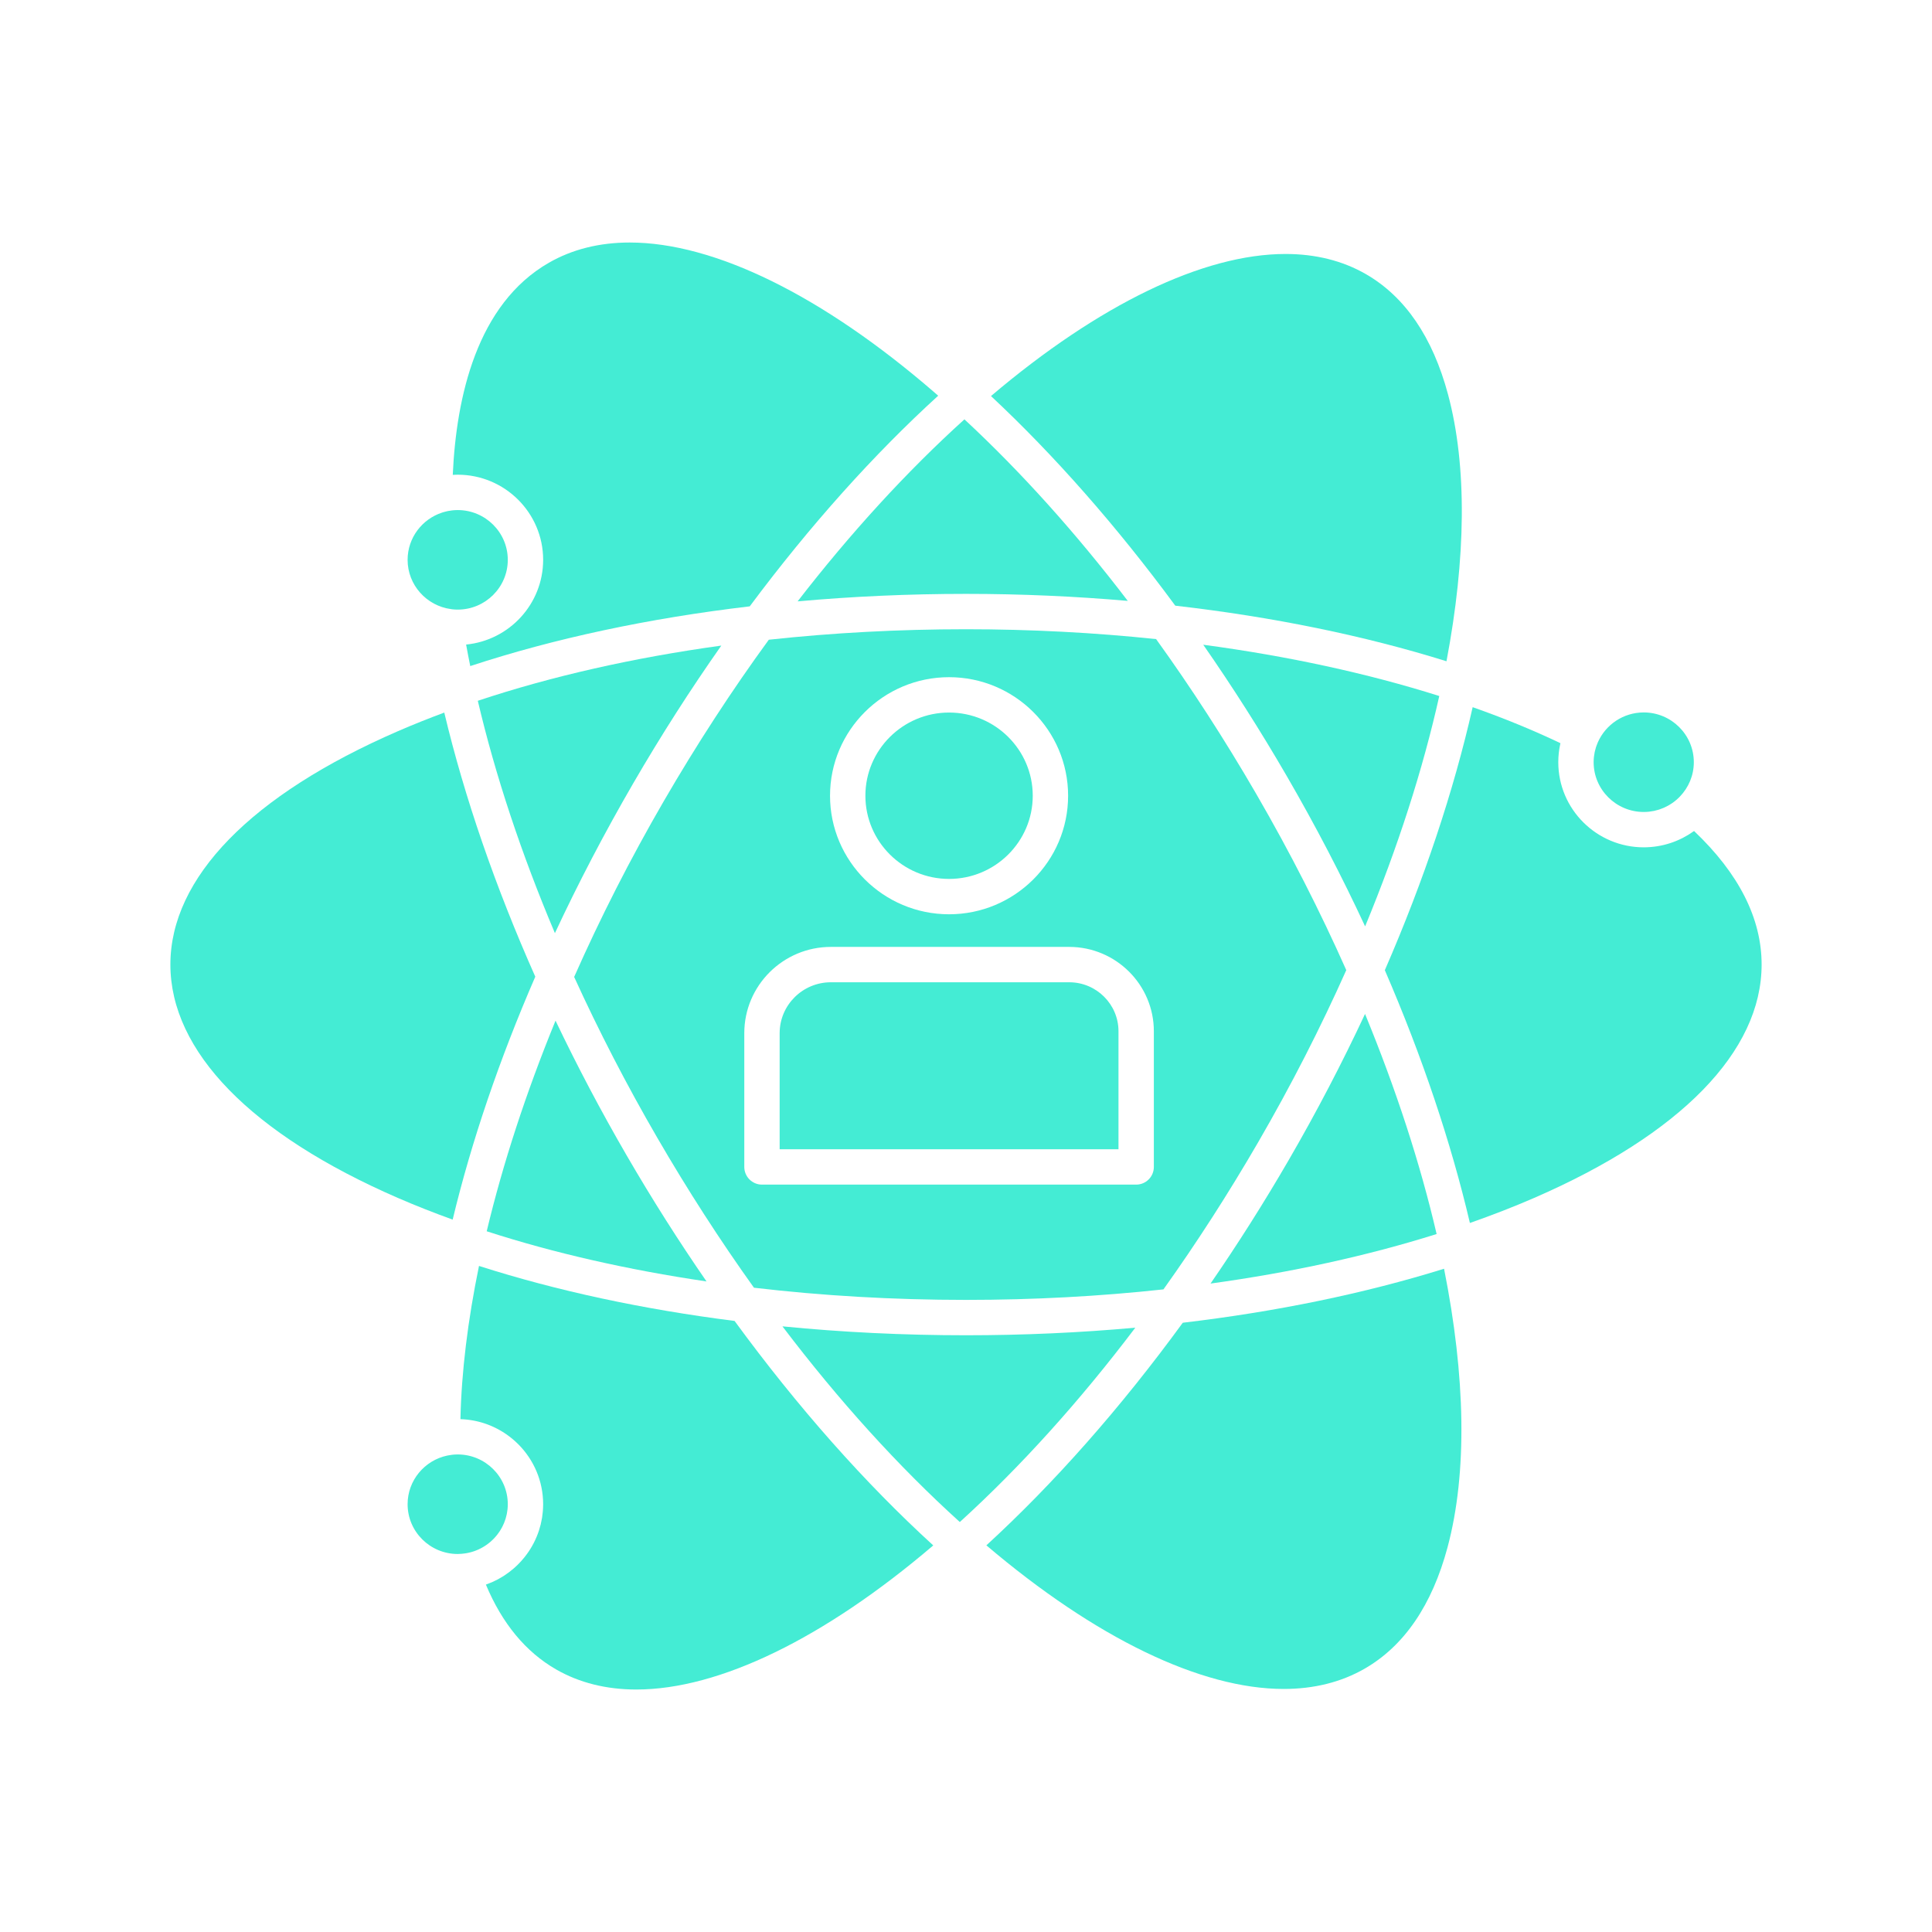
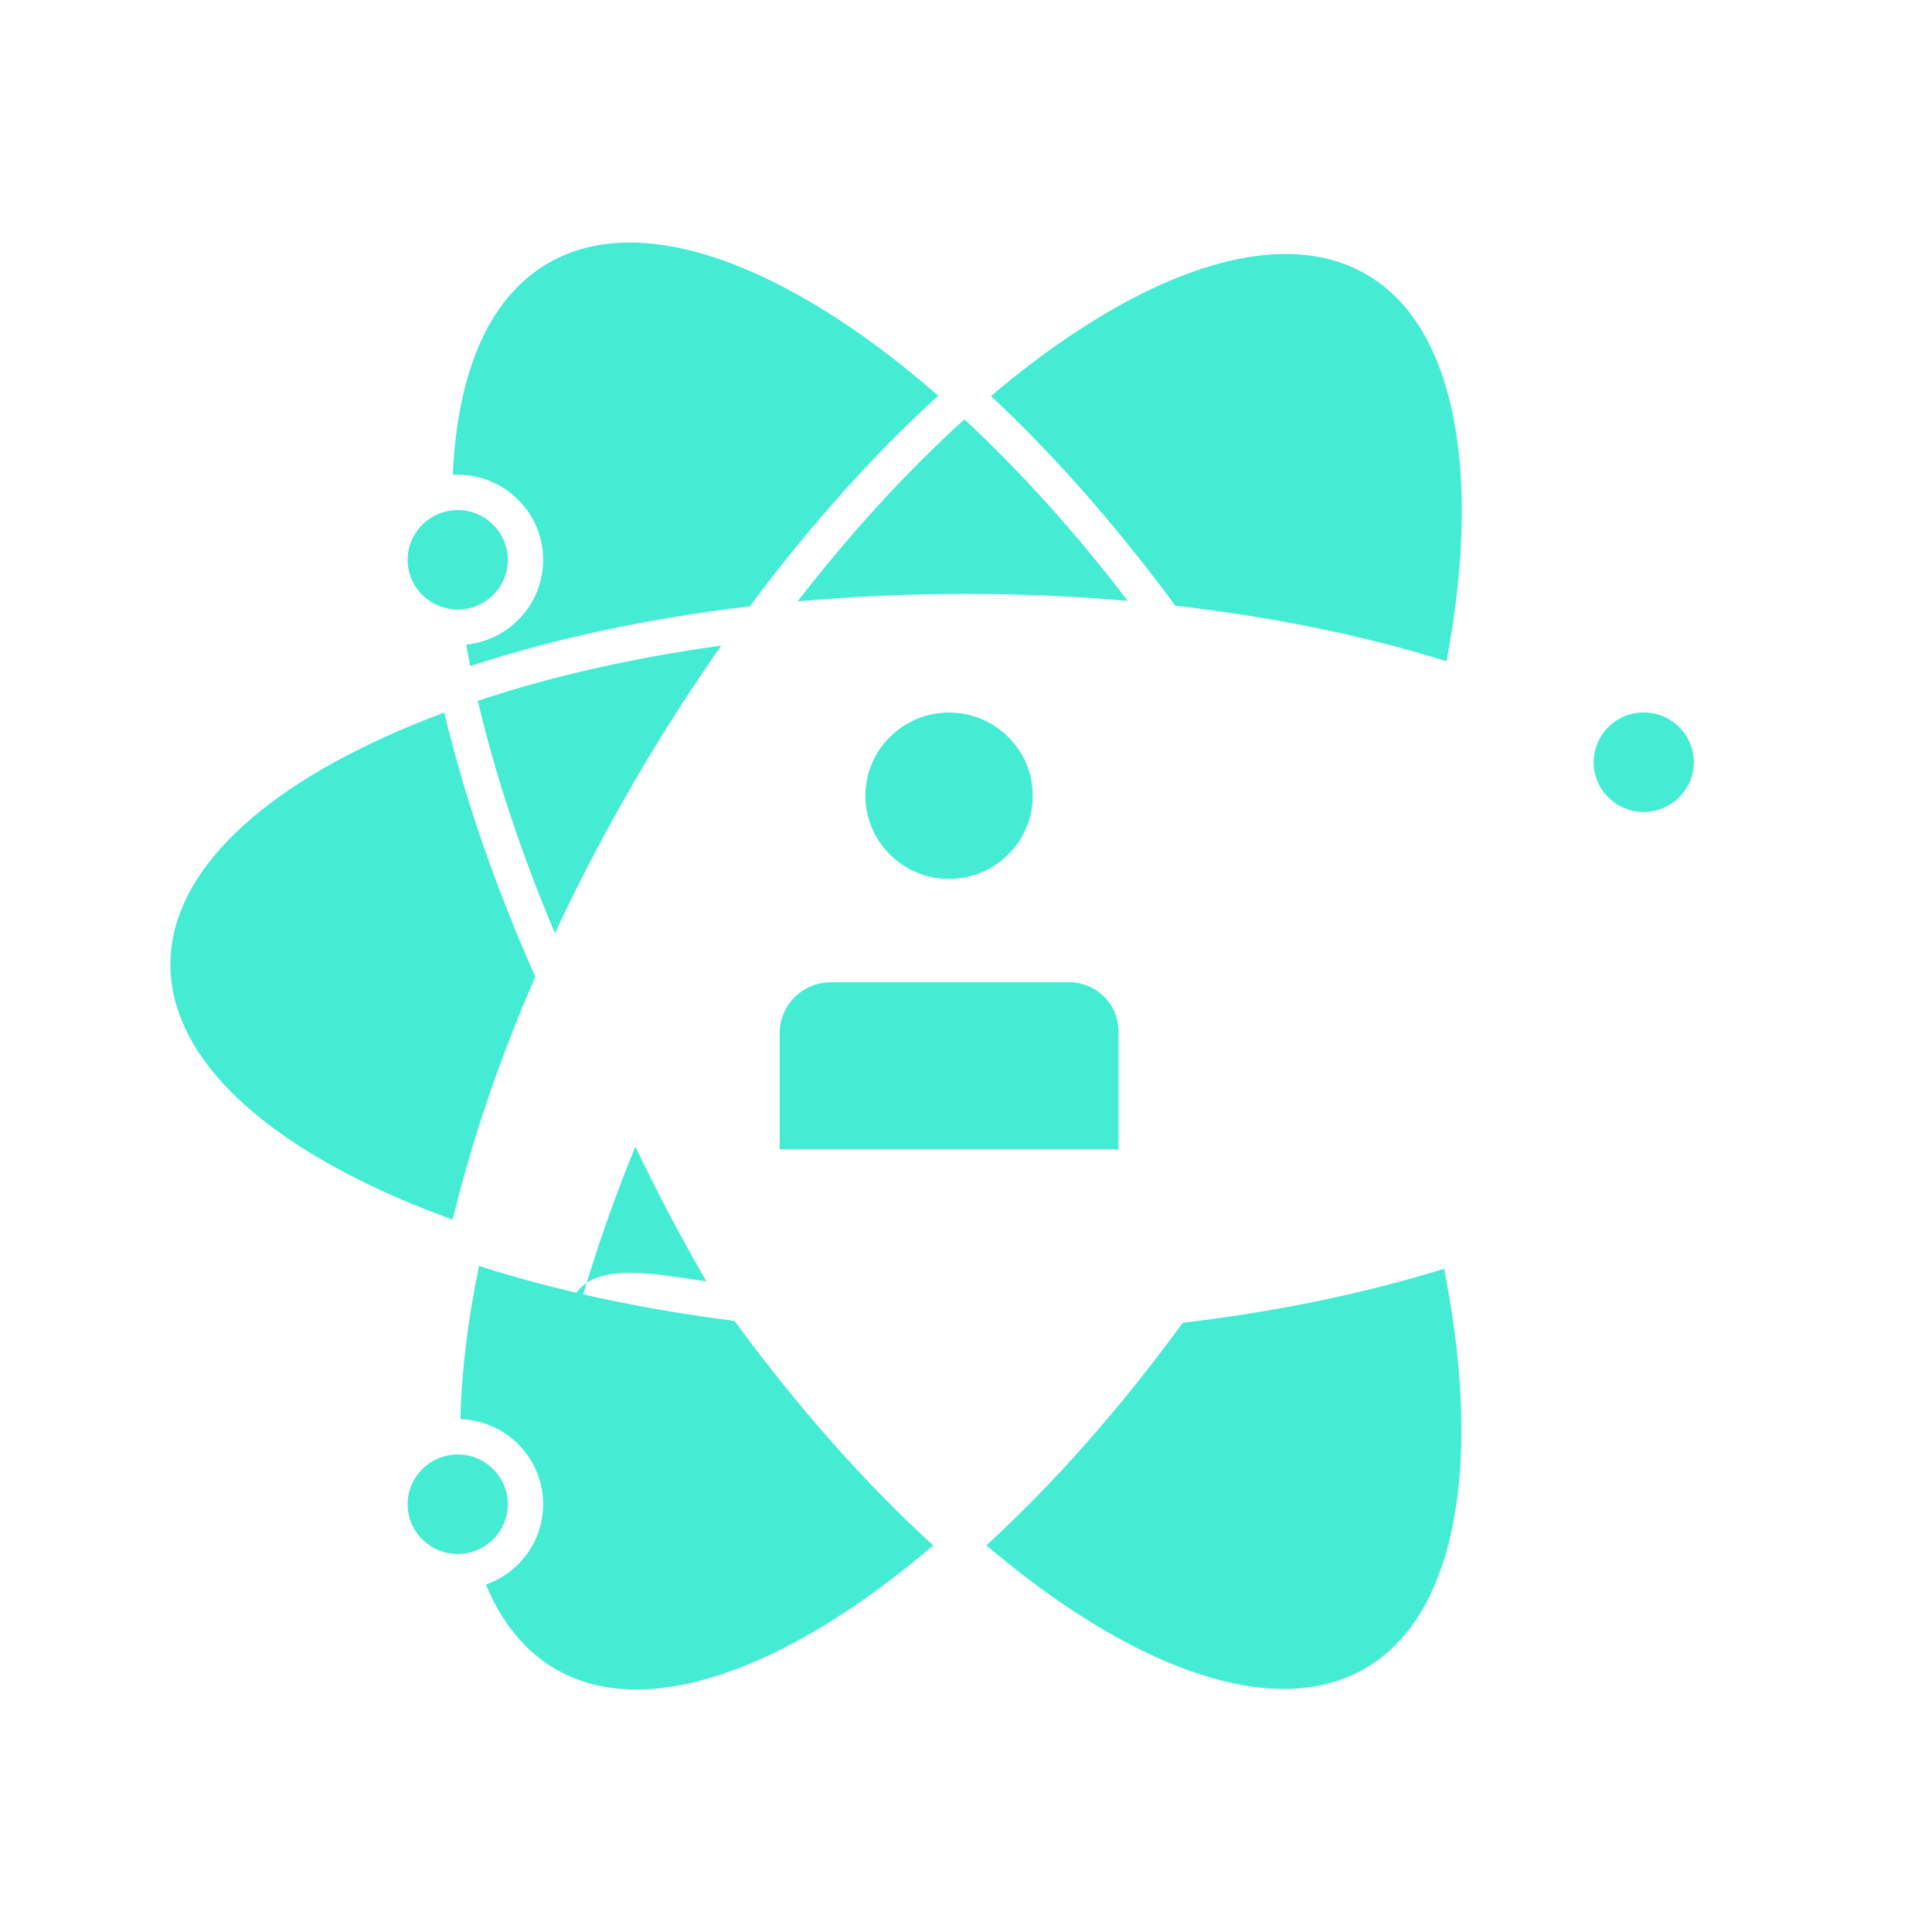
<svg xmlns="http://www.w3.org/2000/svg" height="512px" style="enable-background:new 0 0 512 512;" version="1.1" viewBox="0 0 512 512" width="512px" xml:space="preserve">
  <g id="C_-_57_x2C__Development_x2C__growth_x2C__human_x2C__person_x2C__personal_x2C__power_x2C__talent">
    <g>
      <path d="M296.41,273.293c0-7.158-5.86-12.981-13.064-12.981h-63.159c-7.482,0-13.571,6.048-13.571,13.481v30.771h89.794V273.293z" fill="#44ecd4" opacity="1" original-fill="#00fbd6" />
-       <path d="M256.004,344.486c17.887,0,35.428-0.948,52.322-2.787c8.766-12.282,17.16-25.307,25.076-38.951    c8.796-15.165,16.602-30.481,23.377-45.653c-6.903-15.531-14.883-31.218-23.89-46.747c-8.349-14.392-17.225-28.099-26.507-40.979    c-16.329-1.719-33.227-2.613-50.379-2.613c-17.865,0-35.386,0.945-52.261,2.779c-9.763,13.387-19.087,27.697-27.826,42.762    c-8.915,15.371-16.868,31.026-23.758,46.603c6.5,14.264,13.871,28.552,22.026,42.608c8.083,13.936,16.664,27.228,25.626,39.752    C217.891,343.385,236.748,344.486,256.004,344.486z M251.509,179.46c17.398,0,31.551,14.094,31.551,31.417    c0,17.324-14.153,31.417-31.551,31.417c-17.392,0-31.542-14.093-31.542-31.417C219.967,193.554,234.117,179.46,251.509,179.46z     M197.245,309.249v-35.456c0-12.602,10.292-22.853,22.942-22.853h63.159c12.371,0,22.436,10.027,22.436,22.353v35.956    c0,2.588-2.098,4.686-4.686,4.686H201.93C199.343,313.935,197.245,311.837,197.245,309.249z" fill="#44ecd4" opacity="1" original-fill="#00fbd6" />
      <path d="M211.377,159.369c14.526-1.309,29.458-1.985,44.627-1.985c14.519,0,28.867,0.637,42.867,1.859    c-13.766-18.025-28.316-34.217-43.288-48.113C240.307,124.952,225.44,141.195,211.377,159.369z" fill="#44ecd4" opacity="1" original-fill="#00fbd6" />
-       <path d="M318.873,170.863c7.68,11.037,15.09,22.658,22.123,34.782c7.664,13.215,14.594,26.561,20.775,39.854    c8.708-21.063,15.324-41.681,19.652-61.048C362.435,178.446,341.293,173.861,318.873,170.863z" fill="#44ecd4" opacity="1" original-fill="#00fbd6" />
-       <path d="M361.75,268.707c-6.04,12.924-12.79,25.896-20.242,38.742c-6.596,11.372-13.527,22.297-20.703,32.708    c21.404-2.946,41.594-7.361,59.914-13.126C376.404,308.462,370.012,288.783,361.75,268.707z" fill="#44ecd4" opacity="1" original-fill="#00fbd6" />
      <path d="M251.509,232.923c12.231,0,22.18-9.89,22.18-22.045c0-12.157-9.949-22.046-22.18-22.046    c-12.225,0-22.171,9.89-22.171,22.046C229.338,223.033,239.284,232.923,251.509,232.923z" fill="#44ecd4" opacity="1" original-fill="#00fbd6" />
      <path d="M191.158,171.089c-23.22,3.198-45.01,8.124-64.533,14.626c4.64,19.776,11.553,40.575,20.432,61.579    c6.17-13.221,13.103-26.508,20.754-39.7C175.215,194.832,183.039,182.631,191.158,171.089z" fill="#44ecd4" opacity="1" original-fill="#00fbd6" />
      <path d="M435.612,215.182c0.467,0,0.93-0.026,1.39-0.073c0.068-0.007,0.133-0.023,0.201-0.031    c0.391-0.047,0.778-0.104,1.162-0.185c0.083-0.017,0.162-0.044,0.245-0.063c0.358-0.083,0.716-0.174,1.065-0.287    c0.115-0.037,0.226-0.083,0.34-0.124c0.306-0.107,0.61-0.219,0.907-0.348c0.151-0.066,0.298-0.143,0.447-0.214    c0.245-0.118,0.489-0.237,0.728-0.37c0.18-0.101,0.355-0.211,0.531-0.321c0.191-0.119,0.384-0.239,0.57-0.368    c0.195-0.136,0.385-0.28,0.571-0.425c0.155-0.12,0.308-0.241,0.456-0.368c0.195-0.166,0.385-0.337,0.568-0.513    c0.133-0.126,0.262-0.255,0.39-0.388c2.285-2.37,3.698-5.577,3.698-9.111c0-7.273-5.953-13.191-13.271-13.191    c-5.424,0-10.091,3.25-12.15,7.89c-0.101,0.227-0.187,0.458-0.274,0.688c-0.074,0.197-0.152,0.391-0.218,0.591    c-0.069,0.216-0.122,0.436-0.181,0.655c-0.059,0.218-0.124,0.434-0.171,0.656c-0.05,0.236-0.079,0.477-0.116,0.716    c-0.031,0.207-0.073,0.411-0.096,0.622c-0.047,0.453-0.072,0.911-0.072,1.374C422.334,209.265,428.29,215.182,435.612,215.182z" fill="#44ecd4" opacity="1" original-fill="#00fbd6" />
      <path d="M311.461,160.512c25.794,2.953,50.155,7.941,71.873,14.73c5.164-27.261,5.518-51.646,0.415-70.693    c-4.075-15.208-11.411-25.948-21.808-31.923c-6.145-3.53-13.296-5.319-21.258-5.319c-21.773,0-49.423,13.355-78.062,37.652    C279.303,120.557,295.854,139.313,311.461,160.512z" fill="#44ecd4" opacity="1" original-fill="#00fbd6" />
-       <path d="M187.234,339.594c-7.334-10.619-14.418-21.771-21.155-33.384c-6.84-11.79-13.143-23.747-18.857-35.728    c-7.817,19.092-13.966,37.921-18.238,55.82C146.783,332.063,166.408,336.528,187.234,339.594z" fill="#44ecd4" opacity="1" original-fill="#00fbd6" />
-       <path d="M448.943,220.225c-0.102,0.074-0.211,0.138-0.315,0.21c-0.302,0.212-0.608,0.417-0.921,0.615    c-0.109,0.068-0.215,0.141-0.325,0.207c-0.433,0.264-0.877,0.509-1.327,0.743c-0.09,0.047-0.18,0.092-0.27,0.137    c-0.996,0.501-2.033,0.933-3.107,1.284c-0.018,0.006-0.033,0.012-0.051,0.017c-0.546,0.178-1.1,0.335-1.664,0.472    c-0.023,0.006-0.049,0.011-0.073,0.017c-1.085,0.259-2.198,0.44-3.337,0.536c-0.104,0.009-0.207,0.017-0.31,0.024    c-0.539,0.039-1.082,0.065-1.631,0.065c-12.489,0-22.649-10.12-22.649-22.56c0-0.407,0.012-0.812,0.033-1.213    c0.01-0.172,0.027-0.342,0.04-0.514c0.017-0.225,0.032-0.449,0.056-0.672c0.023-0.214,0.053-0.427,0.082-0.64    c0.023-0.176,0.047-0.353,0.074-0.528c0.037-0.228,0.08-0.454,0.123-0.68c0.031-0.16,0.061-0.32,0.096-0.479    c0.021-0.104,0.039-0.209,0.063-0.313c-7.231-3.456-15.016-6.639-23.258-9.545c-5.008,22.135-12.857,45.745-23.277,69.705    c9.949,22.99,17.538,45.642,22.545,66.988c5.892-2.065,11.57-4.272,17-6.629c38.889-16.882,60.307-38.849,60.307-61.854    C466.846,243.397,460.826,231.505,448.943,220.225z" fill="#44ecd4" opacity="1" original-fill="#00fbd6" />
+       <path d="M187.234,339.594c-6.84-11.79-13.143-23.747-18.857-35.728    c-7.817,19.092-13.966,37.921-18.238,55.82C146.783,332.063,166.408,336.528,187.234,339.594z" fill="#44ecd4" opacity="1" original-fill="#00fbd6" />
      <path d="M121.299,125.801c12.484,0,22.642,10.121,22.642,22.561c0,0.694-0.037,1.381-0.098,2.06    c-0.004,0.05-0.007,0.102-0.012,0.152c-0.064,0.647-0.159,1.285-0.276,1.916c-0.015,0.077-0.026,0.155-0.042,0.232    c-0.12,0.611-0.269,1.212-0.438,1.806c-0.025,0.088-0.049,0.177-0.076,0.265c-0.174,0.582-0.373,1.154-0.591,1.716    c-0.035,0.089-0.07,0.178-0.106,0.267c-0.225,0.557-0.472,1.104-0.741,1.638c-0.041,0.083-0.084,0.165-0.126,0.246    c-0.277,0.536-0.574,1.061-0.892,1.571c-0.042,0.068-0.087,0.134-0.13,0.201c-0.331,0.519-0.679,1.025-1.05,1.514    c-0.034,0.045-0.07,0.087-0.104,0.131c-0.39,0.506-0.798,0.999-1.229,1.47c-0.009,0.01-0.02,0.02-0.029,0.03    c-0.437,0.476-0.895,0.932-1.371,1.369c-0.023,0.022-0.046,0.045-0.07,0.067c-0.464,0.422-0.948,0.823-1.447,1.207    c-0.052,0.04-0.103,0.081-0.156,0.122c-0.486,0.367-0.988,0.713-1.503,1.041c-0.071,0.046-0.141,0.091-0.212,0.136    c-0.51,0.317-1.034,0.611-1.569,0.888c-0.083,0.043-0.167,0.086-0.25,0.128c-0.536,0.269-1.084,0.516-1.644,0.742    c-0.088,0.036-0.176,0.069-0.264,0.104c-0.566,0.221-1.142,0.42-1.729,0.595c-0.083,0.026-0.167,0.048-0.25,0.072    c-0.601,0.172-1.208,0.323-1.828,0.445c-0.069,0.014-0.138,0.023-0.207,0.036c-0.641,0.121-1.289,0.219-1.948,0.284    c-0.01,0.001-0.019,0.004-0.029,0.005c0.34,1.887,0.71,3.789,1.096,5.698c22.29-7.336,47.366-12.684,74.068-15.828    c15.978-21.448,32.917-40.309,49.939-55.82c-0.352-0.307-0.703-0.62-1.054-0.924c-29.579-25.584-58.236-39.675-80.693-39.675    c-8.026,0-15.236,1.806-21.431,5.364c-19.069,10.962-24.536,35.54-25.462,56.209c0.022-0.001,0.045-0.001,0.067-0.002    C120.466,125.815,120.881,125.801,121.299,125.801z" fill="#44ecd4" opacity="1" original-fill="#00fbd6" />
      <path d="M194.671,350.063c-24.283-3.08-47.16-7.99-67.732-14.578c-2.958,14.357-4.645,28.019-4.919,40.599    c0.079,0.003,0.156,0.01,0.234,0.013c0.178,0.008,0.357,0.02,0.534,0.03c0.202,0.014,0.403,0.027,0.603,0.046    c0.179,0.017,0.356,0.036,0.535,0.057c0.197,0.022,0.393,0.048,0.587,0.075c0.179,0.025,0.355,0.053,0.532,0.083    c0.192,0.032,0.382,0.064,0.573,0.102c0.178,0.035,0.354,0.071,0.529,0.109c0.187,0.041,0.372,0.084,0.557,0.129    c0.176,0.043,0.35,0.088,0.523,0.135c0.182,0.05,0.362,0.101,0.542,0.154c0.174,0.052,0.347,0.105,0.519,0.162    c0.176,0.057,0.351,0.116,0.525,0.177c0.171,0.061,0.341,0.123,0.511,0.188c0.171,0.064,0.342,0.132,0.511,0.201    c0.168,0.068,0.337,0.138,0.503,0.211c0.166,0.072,0.331,0.146,0.494,0.223c0.166,0.078,0.331,0.155,0.493,0.236    c0.161,0.079,0.321,0.161,0.48,0.245c0.161,0.085,0.321,0.17,0.48,0.259c0.157,0.087,0.31,0.176,0.465,0.267    c0.158,0.092,0.314,0.186,0.47,0.281c0.15,0.094,0.299,0.189,0.447,0.287c0.153,0.1,0.306,0.2,0.456,0.304    c0.146,0.101,0.291,0.203,0.433,0.308c0.148,0.105,0.294,0.213,0.439,0.322c0.142,0.107,0.28,0.218,0.419,0.328    c0.142,0.113,0.284,0.227,0.423,0.344c0.135,0.113,0.268,0.229,0.401,0.346c0.136,0.119,0.273,0.24,0.407,0.363    c0.13,0.119,0.256,0.242,0.383,0.363c0.131,0.127,0.262,0.253,0.39,0.383c0.123,0.125,0.244,0.253,0.365,0.381    c0.125,0.133,0.25,0.266,0.373,0.4c0.117,0.131,0.231,0.265,0.346,0.398c0.119,0.139,0.238,0.275,0.354,0.416    c0.112,0.139,0.221,0.278,0.33,0.419c0.111,0.143,0.222,0.284,0.33,0.429c0.107,0.144,0.209,0.291,0.312,0.438    c0.104,0.147,0.209,0.293,0.309,0.442c0.101,0.149,0.197,0.304,0.294,0.456c0.095,0.15,0.192,0.3,0.284,0.452    c0.095,0.157,0.183,0.316,0.274,0.475c0.088,0.154,0.177,0.308,0.263,0.464c0.087,0.161,0.168,0.326,0.25,0.488    c0.082,0.158,0.164,0.316,0.241,0.478c0.08,0.167,0.154,0.336,0.23,0.505c0.072,0.162,0.147,0.322,0.216,0.485    c0.073,0.174,0.14,0.351,0.208,0.526c0.063,0.162,0.129,0.324,0.189,0.489c0.066,0.18,0.125,0.363,0.186,0.545    c0.055,0.164,0.112,0.328,0.165,0.493c0.057,0.186,0.107,0.372,0.159,0.559c0.047,0.167,0.097,0.334,0.141,0.503    c0.048,0.192,0.09,0.387,0.134,0.58c0.038,0.167,0.08,0.332,0.114,0.499c0.042,0.206,0.075,0.414,0.111,0.62    c0.027,0.159,0.06,0.318,0.084,0.479c0.034,0.221,0.059,0.446,0.086,0.67c0.018,0.149,0.041,0.297,0.056,0.447    c0.026,0.252,0.042,0.507,0.059,0.762c0.008,0.124,0.021,0.246,0.028,0.371c0.019,0.381,0.029,0.763,0.029,1.148    c0,0.549-0.027,1.092-0.065,1.631c-0.008,0.111-0.017,0.223-0.026,0.335c-0.046,0.536-0.109,1.066-0.192,1.591    c-0.007,0.043-0.016,0.086-0.022,0.128c-0.086,0.521-0.192,1.035-0.314,1.544c-0.012,0.051-0.023,0.102-0.035,0.153    c-0.134,0.542-0.288,1.075-0.459,1.601c-0.009,0.028-0.02,0.056-0.029,0.084c-0.359,1.083-0.798,2.129-1.311,3.132    c-0.006,0.013-0.014,0.025-0.02,0.038c-0.522,1.018-1.119,1.991-1.785,2.913c-0.002,0.002-0.003,0.004-0.004,0.006    c-1,1.382-2.15,2.647-3.43,3.771c-0.026,0.023-0.052,0.045-0.078,0.068c-0.825,0.717-1.699,1.374-2.622,1.968    c-0.056,0.036-0.111,0.072-0.168,0.107c-0.458,0.289-0.925,0.564-1.403,0.821c-0.01,0.005-0.02,0.01-0.03,0.016    c-0.468,0.249-0.948,0.48-1.435,0.697c-0.058,0.026-0.114,0.053-0.173,0.078c-0.493,0.215-0.993,0.412-1.503,0.592    c-0.021,0.007-0.041,0.017-0.063,0.024c4.303,10.304,10.549,17.855,18.611,22.485c6.146,3.532,13.298,5.322,21.259,5.322    c21.93,0,49.824-13.553,78.683-38.187C229.339,393.137,211.448,373.012,194.671,350.063z" fill="#44ecd4" opacity="1" original-fill="#00fbd6" />
-       <path d="M300.871,351.85c-14.602,1.323-29.615,2.008-44.867,2.008c-16.571,0-32.864-0.803-48.65-2.361    c14.892,19.627,30.717,37.109,47.007,51.858C270.48,388.688,286.139,371.325,300.871,351.85z" fill="#44ecd4" opacity="1" original-fill="#00fbd6" />
      <path d="M313.447,350.541c-16.578,22.732-34.262,42.683-52.05,58.99c28.906,24.557,56.821,38.059,78.798,38.06h0.002    c8.025,0,15.234-1.805,21.43-5.365c10.482-6.024,17.881-16.851,21.988-32.182c5.303-19.789,4.75-45.305-0.926-73.813    C361.632,342.787,338.241,347.614,313.447,350.541z" fill="#44ecd4" opacity="1" original-fill="#00fbd6" />
      <path d="M119.5,161.417c0.168,0.023,0.335,0.054,0.503,0.07c0.427,0.042,0.858,0.065,1.295,0.065    c7.317,0,13.271-5.917,13.271-13.189c0-7.273-5.953-13.19-13.271-13.19c-0.431,0-0.856,0.024-1.276,0.064    c-0.122,0.012-0.241,0.032-0.362,0.047c-0.304,0.037-0.606,0.08-0.902,0.137c-0.126,0.024-0.25,0.055-0.377,0.083    c-0.293,0.066-0.583,0.138-0.869,0.223c-0.111,0.033-0.222,0.068-0.333,0.104c-5.31,1.726-9.159,6.688-9.159,12.532    C108.021,155.028,113.029,160.54,119.5,161.417z" fill="#44ecd4" opacity="1" original-fill="#00fbd6" />
      <path d="M141.858,258.833c-10.585-23.808-18.768-47.516-24.119-69.993c-4.214,1.566-8.313,3.207-12.276,4.927    c-38.89,16.88-60.309,38.846-60.309,61.851c0,23.007,21.419,44.973,60.309,61.854c4.656,2.021,9.499,3.931,14.498,5.738    C124.916,302.576,132.289,280.866,141.858,258.833z" fill="#44ecd4" opacity="1" original-fill="#00fbd6" />
      <path d="M129.43,409.035c0.169-0.132,0.338-0.265,0.501-0.404c0.148-0.127,0.291-0.259,0.433-0.392    c0.164-0.152,0.326-0.306,0.481-0.466c0.128-0.133,0.25-0.271,0.373-0.408c0.155-0.174,0.309-0.349,0.454-0.529    c0.11-0.137,0.212-0.279,0.315-0.42c0.144-0.194,0.288-0.389,0.42-0.59c0.092-0.141,0.176-0.286,0.263-0.43    c0.128-0.213,0.257-0.424,0.374-0.643c0.078-0.147,0.146-0.301,0.218-0.451c0.108-0.225,0.218-0.447,0.313-0.679    c0.067-0.161,0.122-0.329,0.182-0.492c0.083-0.229,0.171-0.455,0.242-0.688c0.058-0.188,0.1-0.382,0.149-0.574    c0.056-0.217,0.117-0.432,0.162-0.653c0.049-0.241,0.078-0.489,0.114-0.734c0.025-0.18,0.061-0.356,0.079-0.537    c0.043-0.434,0.067-0.87,0.067-1.313c0-7.271-5.953-13.188-13.271-13.188c-0.477,0-0.953,0.028-1.423,0.079    c-0.176,0.019-0.345,0.053-0.518,0.079c-0.29,0.042-0.58,0.084-0.864,0.145c-5.979,1.282-10.474,6.57-10.474,12.886    c0,7.274,5.957,13.192,13.278,13.192c0.359,0,0.712-0.025,1.063-0.054c0.258-0.021,0.513-0.052,0.765-0.086    c0.186-0.025,0.371-0.052,0.553-0.084c0.233-0.043,0.463-0.094,0.692-0.147c0.195-0.047,0.39-0.095,0.581-0.149    c0.213-0.061,0.423-0.128,0.63-0.198c0.199-0.068,0.395-0.139,0.589-0.216c0.196-0.076,0.389-0.159,0.581-0.245    c0.194-0.088,0.385-0.179,0.575-0.276c0.185-0.094,0.367-0.191,0.546-0.294c0.183-0.104,0.363-0.214,0.541-0.326    c0.175-0.112,0.35-0.227,0.521-0.346C129.105,409.283,129.268,409.16,129.43,409.035z" fill="#44ecd4" opacity="1" original-fill="#00fbd6" />
    </g>
  </g>
  <g id="Layer_1" />
</svg>